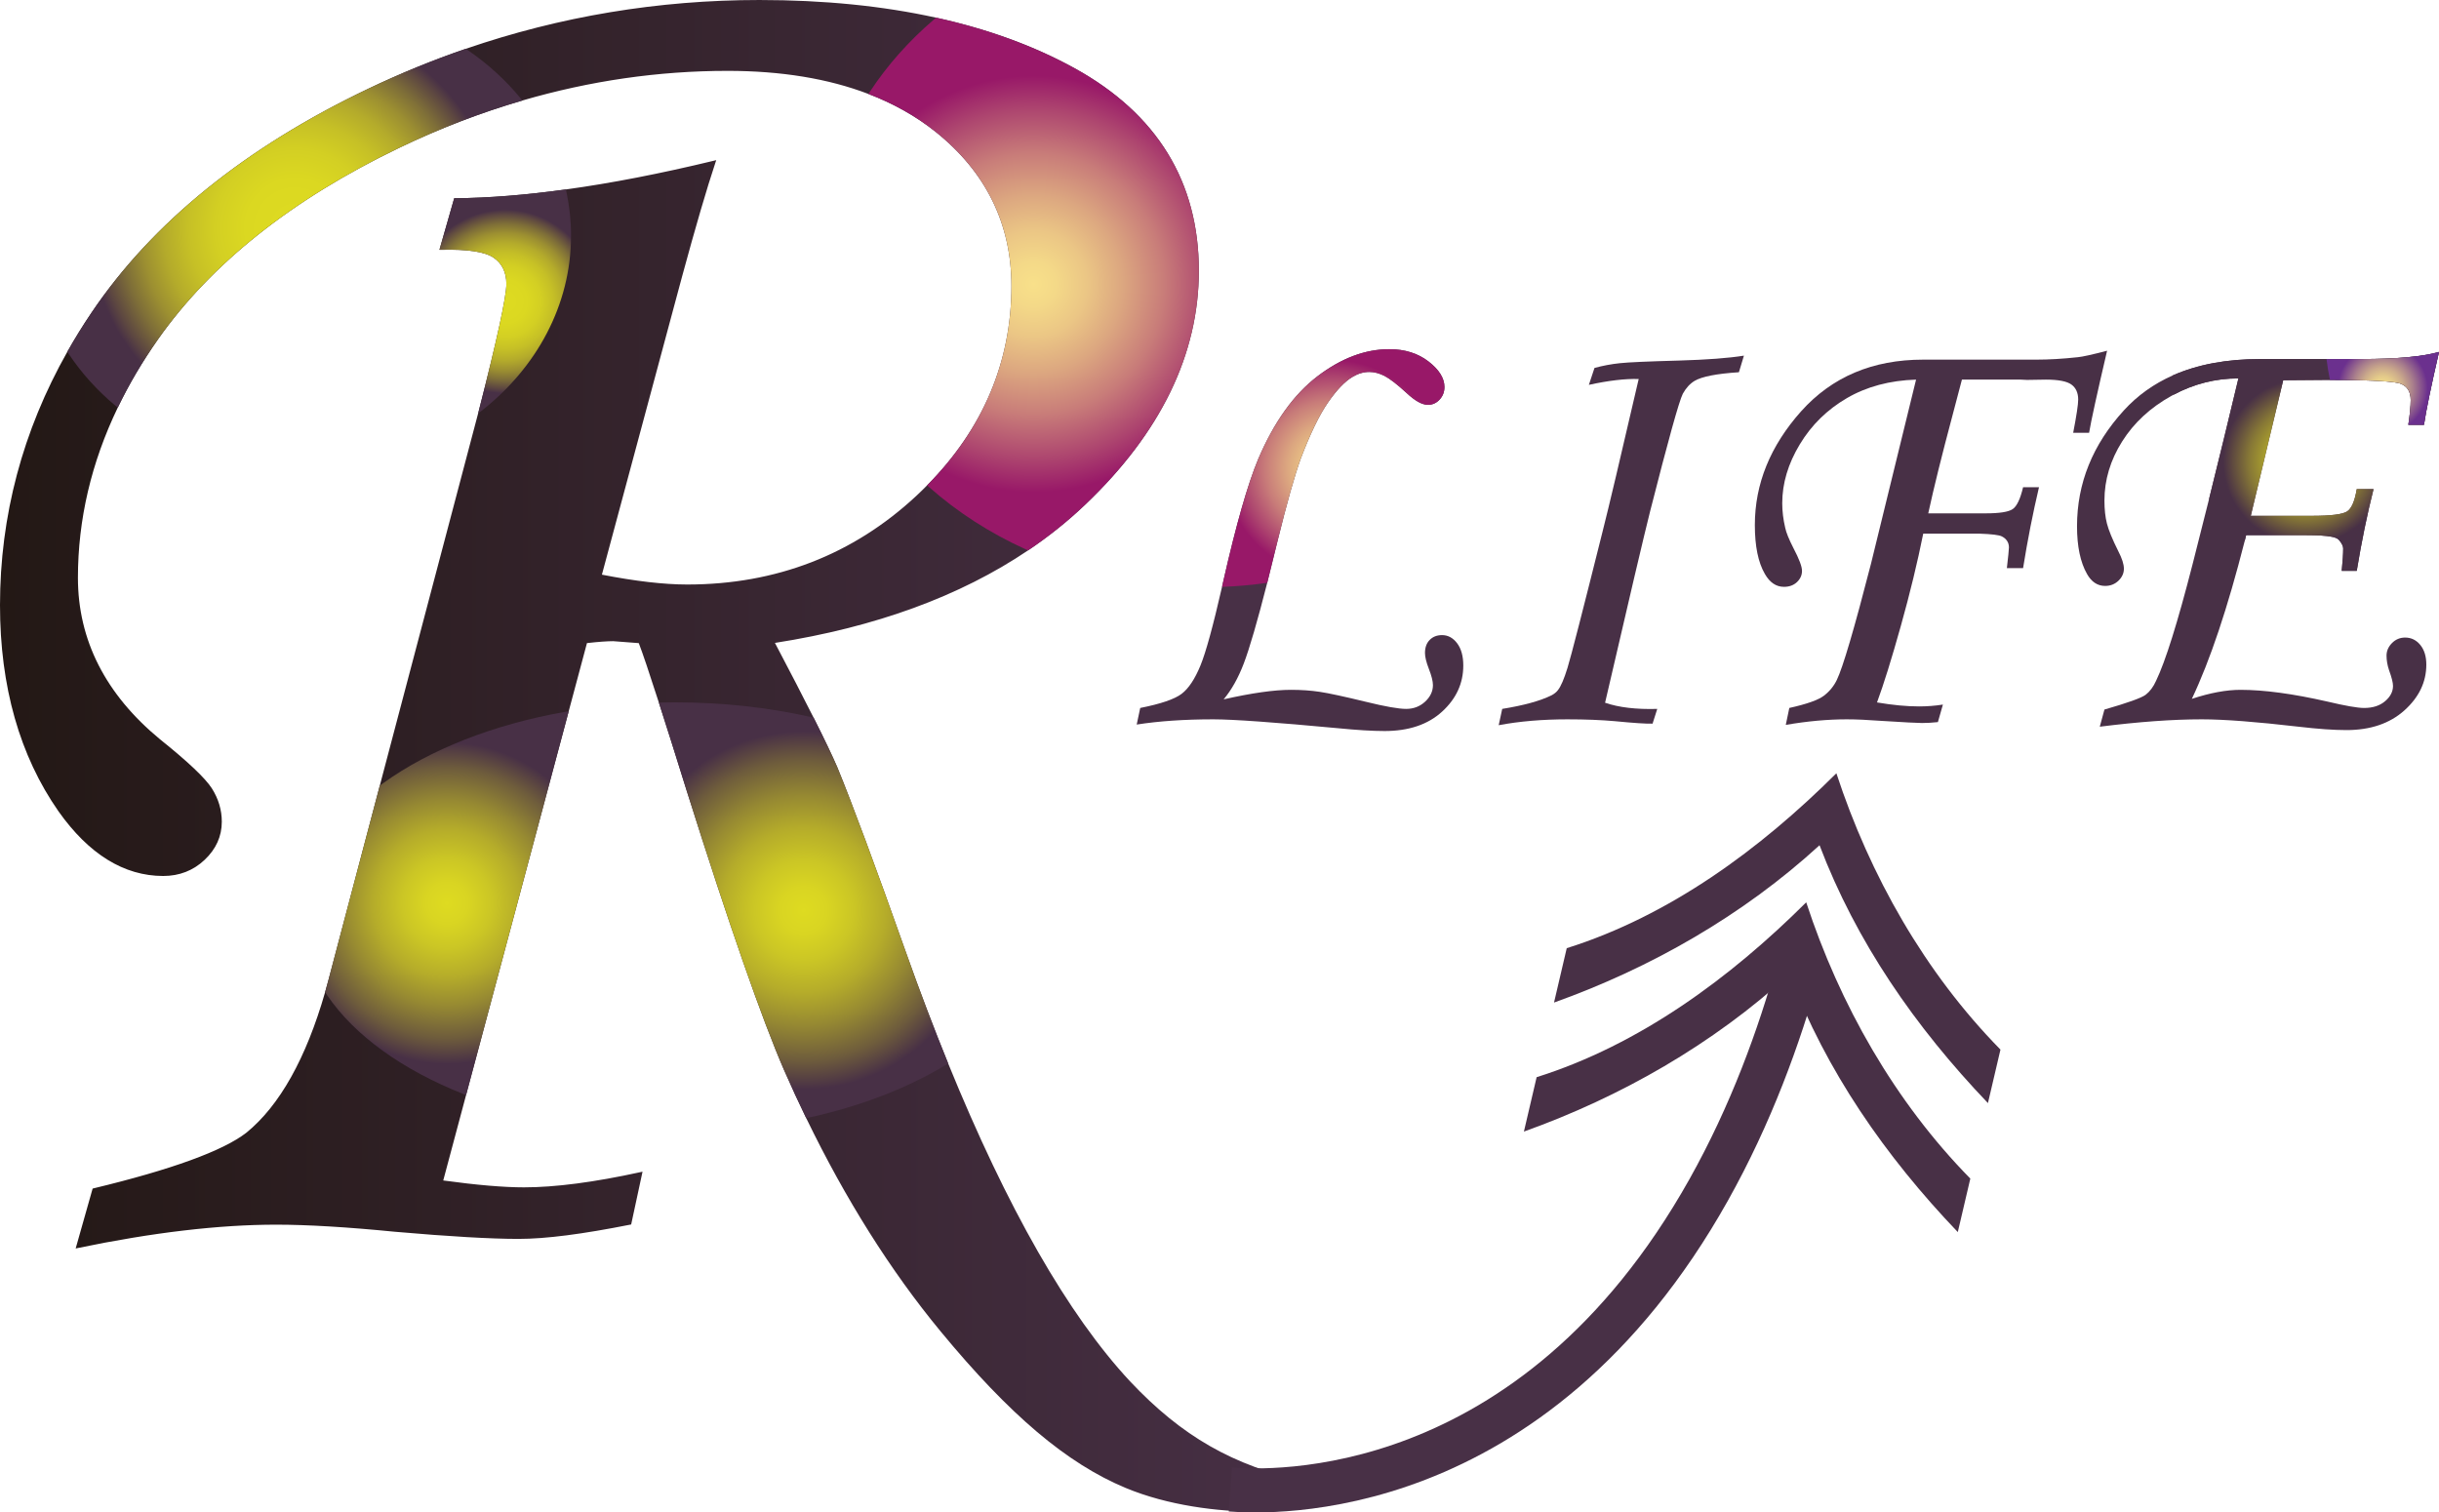
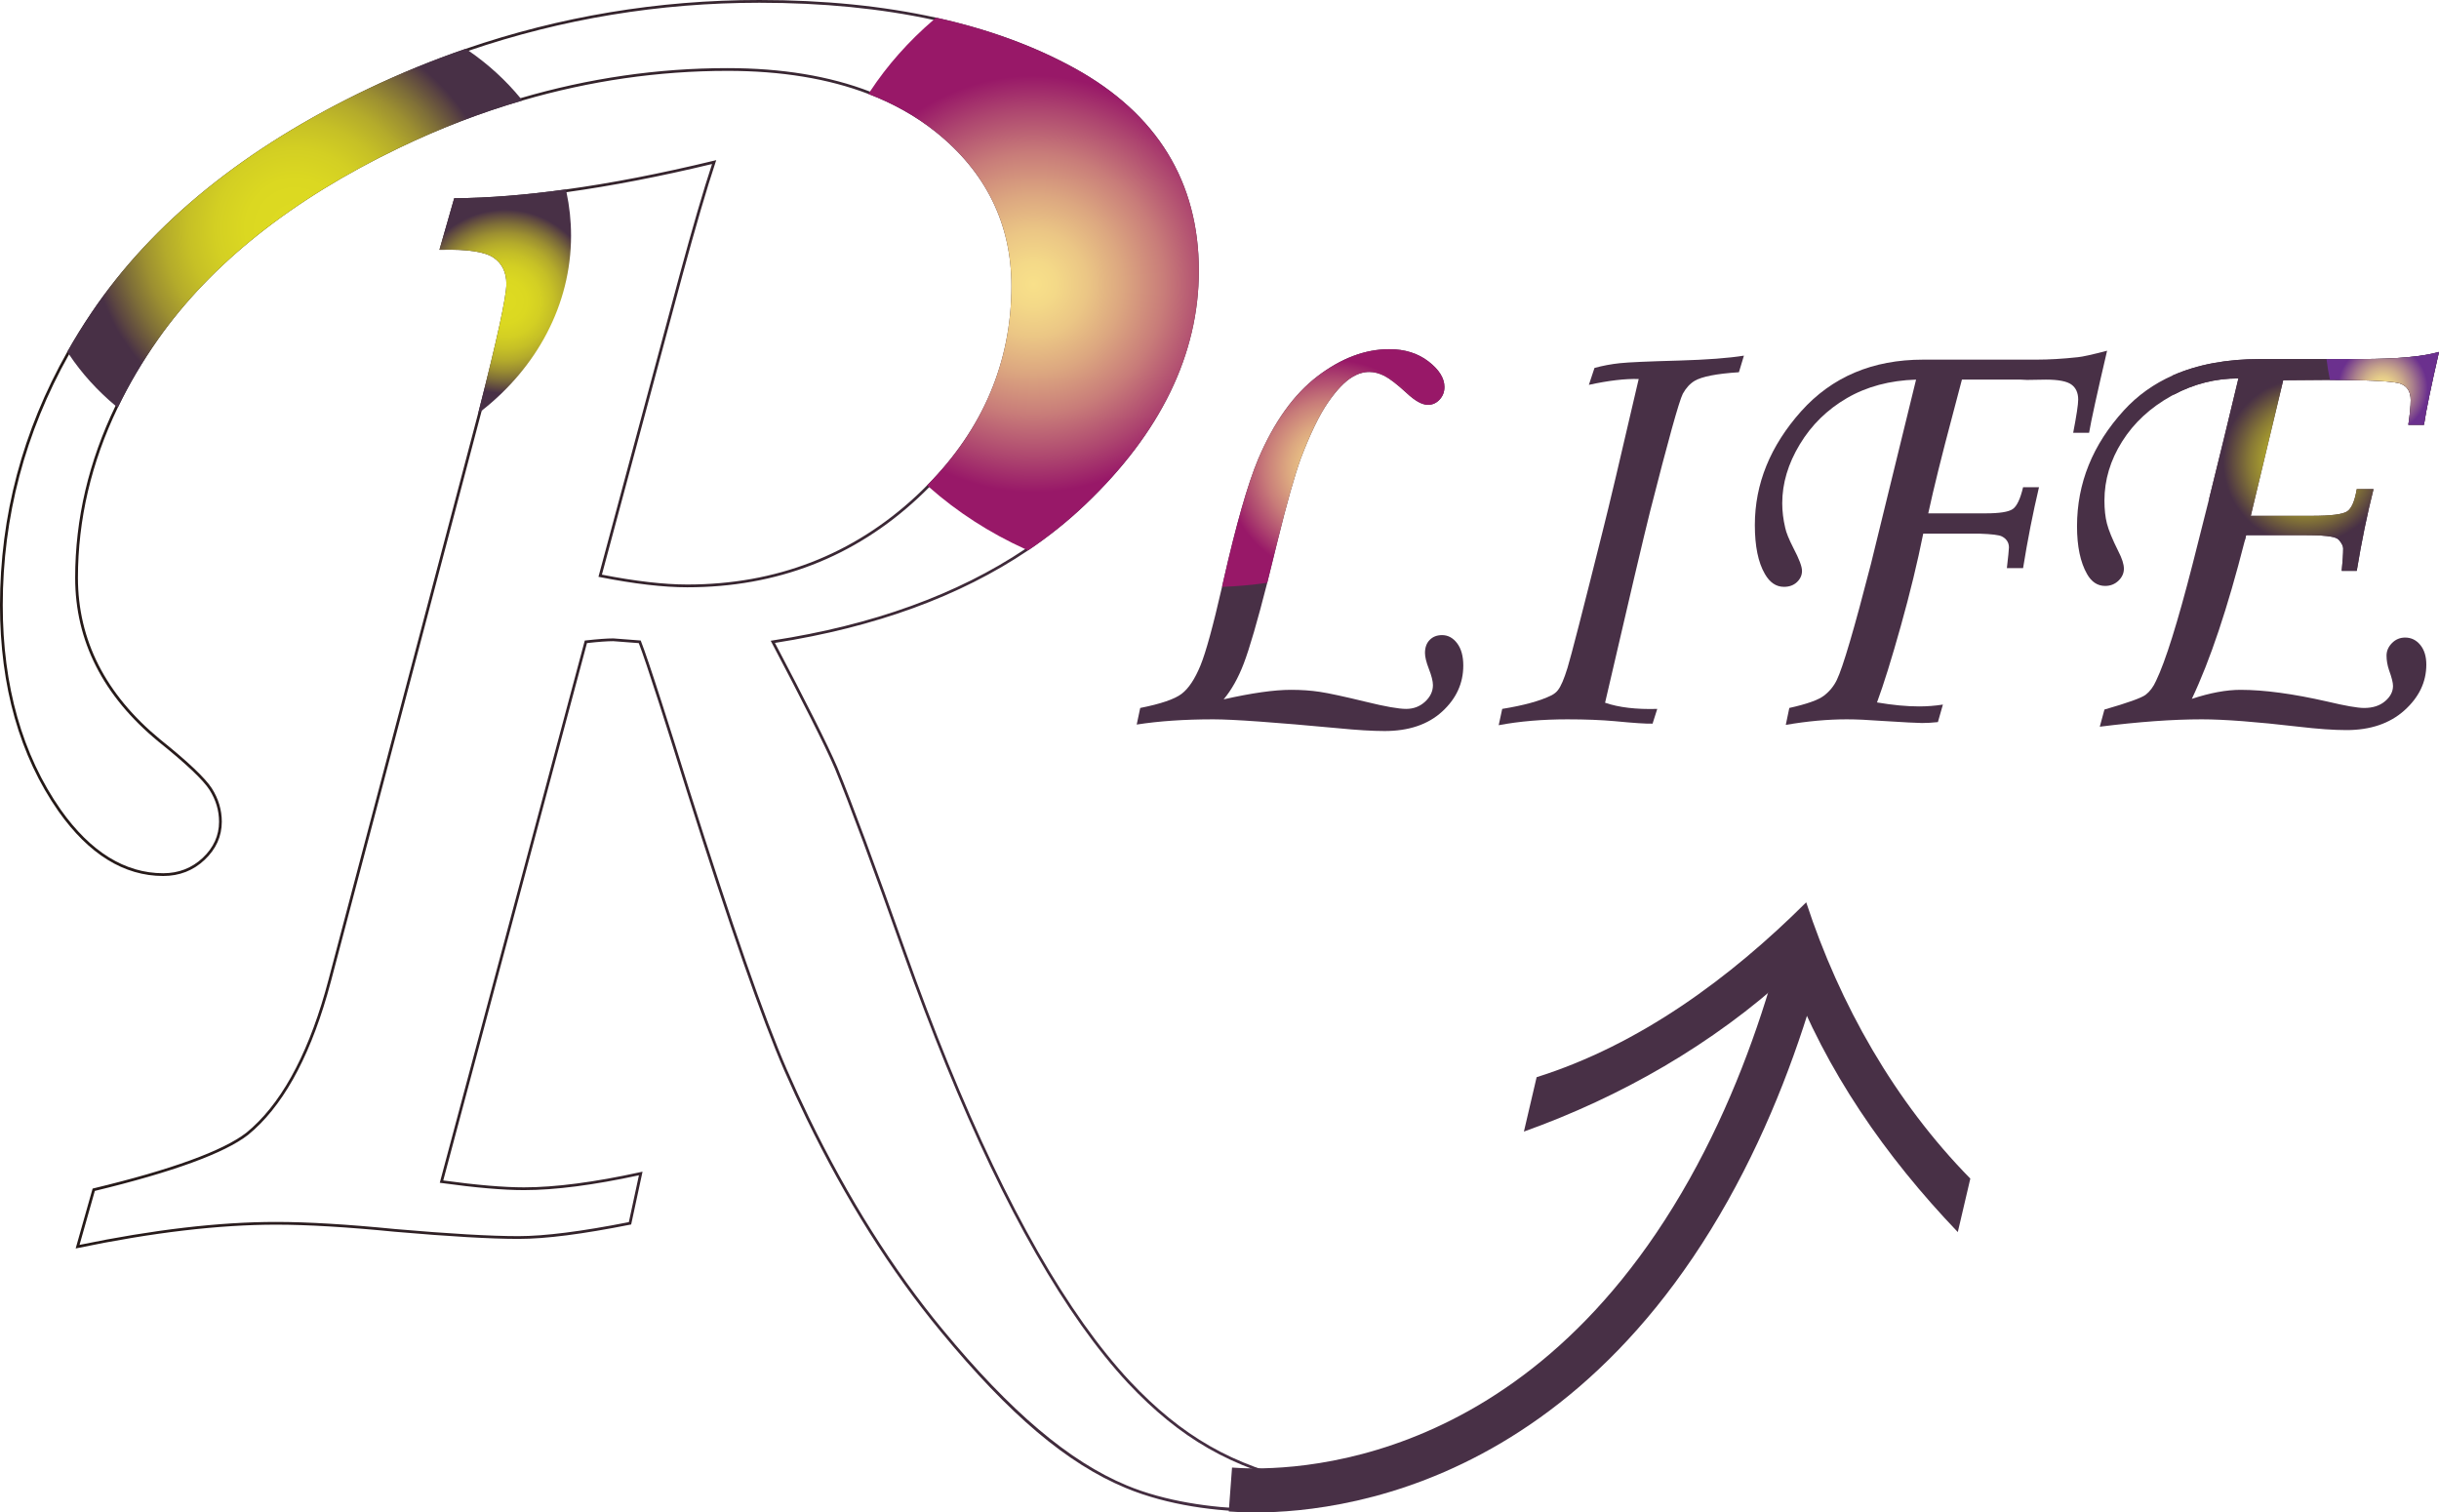
<svg xmlns="http://www.w3.org/2000/svg" xmlns:xlink="http://www.w3.org/1999/xlink" viewBox="0 0 886.08 549.53">
  <defs>
    <style>
      .cls-1 {
        fill: url(#_名称未設定グラデーション_84);
      }

      .cls-1, .cls-2, .cls-3, .cls-4 {
        mix-blend-mode: color-burn;
      }

      .cls-2 {
        fill: url(#_名称未設定グラデーション_83-2);
      }

      .cls-5 {
        fill: url(#_名称未設定グラデーション_107-2);
      }

      .cls-6 {
        isolation: isolate;
      }

      .cls-7 {
        fill: url(#_名称未設定グラデーション_82);
        mix-blend-mode: soft-light;
      }

      .cls-8 {
        fill: url(#_名称未設定グラデーション_122);
      }

      .cls-9 {
        fill: url(#_名称未設定グラデーション_107);
      }

      .cls-10 {
        fill: none;
        stroke: #483046;
        stroke-miterlimit: 10;
        stroke-width: 16px;
      }

      .cls-3 {
        fill: url(#_名称未設定グラデーション_84-2);
      }

      .cls-11 {
        fill: url(#_名称未設定グラデーション_23-2);
      }

      .cls-12 {
        fill: #483046;
      }

      .cls-13 {
        fill: url(#_名称未設定グラデーション_23);
      }

      .cls-4 {
        fill: url(#_名称未設定グラデーション_83);
      }
    </style>
    <linearGradient id="_名称未設定グラデーション_23" data-name="名称未設定グラデーション 23" x1=".5" y1="274.63" x2="483.72" y2="274.63" gradientUnits="userSpaceOnUse">
      <stop offset="0" stop-color="#231815" />
      <stop offset="1" stop-color="#483046" />
    </linearGradient>
    <linearGradient id="_名称未設定グラデーション_23-2" data-name="名称未設定グラデーション 23" x1="0" y1="274.63" x2="484.22" y2="274.63" xlink:href="#_名称未設定グラデーション_23" />
    <radialGradient id="_名称未設定グラデーション_83" data-name="名称未設定グラデーション 83" cx="107.12" cy="82.92" fx="107.12" fy="82.92" r="74.44" gradientUnits="userSpaceOnUse">
      <stop offset="0" stop-color="#dedb21" />
      <stop offset=".24" stop-color="#dbd821" />
      <stop offset=".39" stop-color="#d3cf23" />
      <stop offset=".52" stop-color="#c6c026" />
      <stop offset=".64" stop-color="#b4ab2b" />
      <stop offset=".75" stop-color="#9c8f31" />
      <stop offset=".85" stop-color="#7e6e38" />
      <stop offset=".95" stop-color="#5c4641" />
      <stop offset="1" stop-color="#483046" />
    </radialGradient>
    <radialGradient id="_名称未設定グラデーション_83-2" data-name="名称未設定グラデーション 83" cx="183.56" cy="109.54" fx="183.56" fy="109.54" r="33.38" xlink:href="#_名称未設定グラデーション_83" />
    <radialGradient id="_名称未設定グラデーション_84" data-name="名称未設定グラデーション 84" cx="162.37" cy="328.15" fx="162.37" fy="328.15" r="58.41" gradientUnits="userSpaceOnUse">
      <stop offset="0" stop-color="#dedb21" />
      <stop offset=".13" stop-color="#d9d522" />
      <stop offset=".28" stop-color="#cbc625" />
      <stop offset=".46" stop-color="#b5ac2a" />
      <stop offset=".64" stop-color="#968932" />
      <stop offset=".84" stop-color="#6e5c3c" />
      <stop offset="1" stop-color="#483046" />
    </radialGradient>
    <radialGradient id="_名称未設定グラデーション_84-2" data-name="名称未設定グラデーション 84" cx="291.92" cy="330.74" fx="291.92" fy="330.74" r="65.07" xlink:href="#_名称未設定グラデーション_84" />
    <radialGradient id="_名称未設定グラデーション_82" data-name="名称未設定グラデーション 82" cx="837.73" cy="167.65" fx="837.73" fy="167.65" r="44.27" gradientUnits="userSpaceOnUse">
      <stop offset="0" stop-color="#dedb21" />
      <stop offset=".08" stop-color="#d8d422" />
      <stop offset=".19" stop-color="#c7c126" />
      <stop offset=".32" stop-color="#aca22d" />
      <stop offset=".47" stop-color="#867736" />
      <stop offset=".63" stop-color="#564042" />
      <stop offset=".68" stop-color="#483046" />
    </radialGradient>
    <radialGradient id="_名称未設定グラデーション_122" data-name="名称未設定グラデーション 122" cx="865.65" cy="141.12" fx="865.65" fy="141.12" r="17.21" gradientUnits="userSpaceOnUse">
      <stop offset="0" stop-color="#f8e38a" />
      <stop offset=".11" stop-color="#f2dc8a" />
      <stop offset=".26" stop-color="#e3c98a" />
      <stop offset=".44" stop-color="#cbaa8b" />
      <stop offset=".64" stop-color="#a97f8c" />
      <stop offset=".86" stop-color="#7e488d" />
      <stop offset=".95" stop-color="#6b308e" />
    </radialGradient>
    <radialGradient id="_名称未設定グラデーション_107" data-name="名称未設定グラデーション 107" cx="375.52" cy="103.2" fx="375.52" fy="103.2" r="80.53" gradientUnits="userSpaceOnUse">
      <stop offset="0" stop-color="#f8e08a" />
      <stop offset=".1" stop-color="#f4d988" />
      <stop offset=".24" stop-color="#ebc685" />
      <stop offset=".4" stop-color="#dca780" />
      <stop offset=".59" stop-color="#c87c79" />
      <stop offset=".79" stop-color="#ad456f" />
      <stop offset=".94" stop-color="#981868" />
    </radialGradient>
    <radialGradient id="_名称未設定グラデーション_107-2" data-name="名称未設定グラデーション 107" cx="484.36" cy="170.06" fx="484.36" fy="170.06" r="41.82" xlink:href="#_名称未設定グラデーション_107" />
  </defs>
  <g class="cls-6">
    <g id="_レイヤー_1" data-name="レイヤー 1">
      <g>
-         <path class="cls-13" d="M478.16,539.87h-.02c-1.16-.36-2.48-.71-4.04-1.06-23.64-5.26-43.15-14.52-63.95-36.6-22.63-24.33-44.67-62.83-66.12-115.54-5.15-12.66-10.27-26.15-15.36-40.45-11.16-31.52-19.48-53.92-24.93-67.22-1.76-4.12-4.69-10.25-8.8-18.4-3.74-7.44-8.47-16.58-14.18-27.4,36.8-5.66,67.54-16.8,92.23-33.45,7.55-5.07,14.53-10.67,20.95-16.78,27.4-26.1,41.1-54.3,41.1-84.59,0-32.25-14.96-56.63-44.86-73.13-14.84-8.18-31.68-14.33-50.54-18.46-19.17-4.19-40.42-6.29-63.75-6.29-36.71,0-72.1,5.85-106.18,17.56-12.04,4.12-23.9,8.99-35.61,14.58-44.86,21.42-78.34,48.51-100.44,81.26-3.2,4.74-6.17,9.54-8.9,14.39C8.58,156.94,.5,187.47,.5,219.9c0,29.55,7.05,54.42,21.17,74.61,10.97,15.51,23.51,23.27,37.63,23.27,5.75,0,10.65-1.9,14.7-5.72,4.05-3.82,6.08-8.31,6.08-13.49,0-4.18-1.17-8.12-3.51-11.82-2.34-3.69-8.59-9.6-18.73-17.72-20.02-16.5-30.03-36.2-30.03-59.1,0-21.37,4.85-42.09,14.55-62.17,4.04-8.39,8.93-16.66,14.67-24.82,19.48-27.7,48.7-50.9,87.66-69.62,14.78-7.1,29.69-12.85,44.73-17.25,24.61-7.21,49.57-10.82,74.89-10.82,19.7,0,36.86,2.81,51.48,8.43,9.08,3.49,17.18,8.07,24.3,13.73,18.57,14.78,27.86,33.61,27.86,56.51,0,27.8-10.26,52.05-30.75,72.76-1.29,1.31-2.63,2.6-4,3.88-23.16,21.55-51.01,32.32-83.53,32.32-8.6,0-19.14-1.23-31.62-3.69l29.29-108.94c4.95-18.21,8.98-32,12.11-41.36-19.38,4.69-37.3,8.18-53.76,10.45-14.57,2.01-28.01,3.07-40.3,3.19l-5.07,17.73c9.61-.25,16.04,.73,19.29,2.95,3.24,2.22,4.87,5.54,4.87,9.97,0,4.68-3.38,20.2-10.13,46.54h0s-35.73,135.25-35.73,135.25l-18.81,71.22c-.44,1.65-.88,3.27-1.34,4.86h0c-6.93,24.02-16.49,40.99-28.68,50.92-8.57,6.64-27.16,13.42-55.74,20.31l-5.85,20.69c27.27-5.67,51.3-8.5,72.09-8.5,11.43,0,25.85,.86,43.25,2.58,19.74,1.72,34.68,2.59,44.82,2.59,9.6,0,23.12-1.72,40.52-5.17l3.9-18.1c-16.87,3.69-31.01,5.54-42.42,5.54-7.52,0-17.51-.86-29.96-2.58l8.46-31.62,37.22-139.22,6.76-25.29c4.35-.49,7.67-.74,9.98-.74l9.6,.74c1.34,3.39,3.82,10.74,7.47,22.06,2.7,8.42,6.05,19.04,10.04,31.86,15.58,49.25,27.39,83.11,35.43,101.58,2.61,5.96,5.29,11.78,8.05,17.47,14.26,29.46,30.49,55.2,48.68,77.24,21.71,26.29,43.36,46.89,67.07,56.76,36.77,15.31,92.39,6.88,69-.3Z" />
        <path class="cls-11" d="M340.4,47.02c-7.1-5.65-15.23-10.23-24.35-13.74-14.72-5.67-32.03-8.53-51.74-8.53-25.3,0-50.46,3.66-75.22,10.92,.11,.13,.22,.27,.33,.4,24.61-7.21,49.57-10.82,74.89-10.82,19.7,0,36.86,2.81,51.48,8.43,9.08,3.49,17.18,8.07,24.3,13.73,18.57,14.78,27.86,33.61,27.86,56.51,0,27.8-10.26,52.05-30.75,72.76-1.29,1.31-2.63,2.6-4,3.88-23.16,21.55-51.01,32.32-83.53,32.32-8.6,0-19.14-1.23-31.62-3.69l29.29-108.94c4.95-18.21,8.98-32,12.11-41.36-19.38,4.69-37.3,8.18-53.76,10.45,.04,.16,.08,.32,.11,.48,16.26-2.26,33.93-5.67,52.89-10.23-3.08,9.31-7.06,22.94-11.84,40.53l-29.29,108.94-.14,.52,.53,.1c12.45,2.46,23.12,3.7,31.72,3.7,32.51,0,60.73-10.92,83.87-32.45,1.38-1.29,2.73-2.59,4.03-3.91,20.49-20.75,30.88-45.32,30.88-73.1,0-22.95-9.44-42.09-28.05-56.9Zm-107.52,186l-.11-.3-9.95-.76c-2.3,0-5.68,.25-10.04,.74l-.33,.04-6.91,25.85c.18-.04,.36-.07,.54-.1l6.76-25.29c4.35-.49,7.67-.74,9.98-.74l9.6,.74c1.34,3.39,3.82,10.74,7.47,22.06,.17-.01,.34-.02,.51-.01-3.67-11.41-6.19-18.85-7.52-22.23Zm251.29,309.98c-.3-1.19-1.91-2.29-4.88-3.3,0,0-.01,.01-.02,0-1.39-.47-3.07-.93-5.06-1.37-26.37-5.87-44.83-16.43-63.69-36.46-22.49-24.16-44.64-62.91-66.05-115.47-5.15-12.65-10.27-26.11-15.33-40.35-11.09-31.31-19.48-53.94-24.94-67.25-1.73-4.03-4.61-10.07-8.63-18.06-3.72-7.4-8.41-16.47-14.04-27.15,36.49-5.7,67.3-16.97,91.96-33.61,7.5-5.04,14.44-10.6,20.79-16.65,27.38-26.08,41.26-54.66,41.26-84.95,0-32.3-15.18-57.05-45.12-73.57-14.71-8.11-31.53-14.25-50.33-18.39-19.34-4.27-40.79-6.42-64.2-6.42-36.69,0-72.43,5.95-106.67,17.73-11.97,4.1-23.75,8.93-35.33,14.46-44.74,21.36-78.6,48.75-100.65,81.43-3.15,4.67-6.08,9.4-8.78,14.2C8.22,156.55,0,187.46,0,219.9c0,29.53,7.16,54.72,21.26,74.9,11.02,15.58,23.82,23.48,38.04,23.48,5.86,0,10.92-1.97,15.04-5.86,4.14-3.9,6.24-8.56,6.24-13.85,0-4.26-1.21-8.33-3.59-12.08-2.36-3.73-8.7-9.73-18.83-17.85-19.81-16.32-29.85-36.07-29.85-58.71,0-21.14,4.85-41.84,14.47-61.83,4.04-8.42,8.93-16.72,14.66-24.87,19.33-27.49,48.76-50.86,87.47-69.46,14.77-7.09,29.74-12.85,44.87-17.25,24.54-7.16,49.47-10.77,74.53-10.77,19.5,0,36.61,2.81,51.18,8.39,9.1,3.47,17.21,8.03,24.29,13.66,18.36,14.61,27.67,33.49,27.67,56.12,0,27.53-10.3,51.87-30.63,72.42-1.28,1.31-2.6,2.59-3.96,3.86-22.95,21.35-50.94,32.18-83.19,32.18-8.41,0-18.84-1.2-31-3.58l29.15-108.42c4.92-18.12,9-32.03,12.1-41.33l.29-.86-.88,.21c-19.29,4.67-37.25,8.16-53.75,10.43-14.58,2.02-28,3.09-40.2,3.2h-.37l-5.36,18.74h.68c9.46-.26,15.85,.71,18.99,2.85,3.09,2.11,4.65,5.33,4.65,9.56,0,4.62-3.4,20.24-10.11,46.42l-.17,.64-35.71,135.2-18.65,70.62c-.4,1.51-.81,2.99-1.22,4.44-6.9,24.04-16.52,41.22-28.62,51.07-8.49,6.58-27.18,13.39-55.56,20.22l-.28,.07-6.16,21.76,.81-.17c27.09-5.63,51.31-8.48,71.99-8.48,11.36,0,25.9,.87,43.21,2.58,19.71,1.72,34.81,2.59,44.86,2.59s23.26-1.74,40.62-5.18l.32-.06,4.13-19.18-.76,.16c-16.75,3.67-30.99,5.53-42.31,5.53-7.36,0-17.22-.84-29.33-2.5l8.29-31.02,37.3-139.49,6.62-24.74c4.15-.47,7.37-.7,9.54-.7l9.29,.71c1.34,3.46,3.78,10.69,7.29,21.6,2.73,8.46,6.1,19.14,10.1,32,15.49,49.02,27.42,83.21,35.44,101.63,2.59,5.92,5.26,11.71,8.01,17.38,14.28,29.47,30.65,55.47,48.8,77.45,25.14,30.46,45.89,48,67.26,56.9,15.3,6.37,33.39,8.63,47.97,8.63,13.29,0,23.68-1.88,26.39-4.21,.92-.8,.97-1.55,.84-2.05Zm-1.49,1.29c-5.69,4.9-45.51,7-73.33-4.58-20.92-8.71-42.17-26.7-66.87-56.62-18.05-21.87-34.34-47.72-48.56-77.03-2.78-5.72-5.48-11.58-8.1-17.56-8.01-18.39-19.92-52.55-35.41-101.53-3.95-12.71-7.29-23.3-10.01-31.72-3.67-11.41-6.19-18.85-7.52-22.23l-.11-.3-9.95-.76c-2.3,0-5.68,.25-10.04,.74l-.33,.04-6.91,25.85-37.15,138.93-8.47,31.68-.15,.54,.56,.08c12.41,1.72,22.51,2.59,30.03,2.59,11.22,0,25.27-1.81,41.76-5.39l-3.66,17.02c-17.14,3.39-30.64,5.1-40.1,5.1-10.02,0-25.09-.87-44.77-2.58-17.33-1.72-31.9-2.59-43.3-2.59-20.54,0-44.55,2.8-71.39,8.34l5.55-19.61c28.35-6.85,47.08-13.69,55.66-20.34,12.13-9.89,21.78-26.95,28.72-50.77,.5-1.72,.99-3.48,1.46-5.27l18.97-71.81,35.57-134.66c.05-.21,.11-.41,.16-.62,6.62-25.89,9.98-41.38,9.98-46.05s-1.71-8.07-5.08-10.38c-3.29-2.24-9.47-3.24-18.9-3.06l4.77-16.72c12.16-.13,25.54-1.21,40.04-3.2,16.26-2.26,33.93-5.67,52.89-10.23-3.08,9.31-7.06,22.94-11.84,40.53l-29.29,108.94-.14,.52,.53,.1c12.45,2.46,23.12,3.7,31.72,3.7,32.51,0,60.73-10.92,83.87-32.45,1.38-1.29,2.73-2.59,4.03-3.91,20.49-20.75,30.88-45.32,30.88-73.1,0-22.95-9.44-42.09-28.05-56.9-7.1-5.65-15.23-10.23-24.35-13.74-14.72-5.67-32.03-8.53-51.74-8.53-25.3,0-50.46,3.66-75.22,10.92-15.04,4.41-29.93,10.15-44.61,17.2-38.87,18.67-68.43,42.15-87.86,69.79-5.71,8.12-10.6,16.39-14.64,24.79-9.75,20.19-14.67,41.12-14.67,62.48,0,22.95,10.16,42.97,30.22,59.49,10.05,8.05,16.31,13.97,18.61,17.6,2.28,3.6,3.44,7.48,3.44,11.55,0,5.01-1.99,9.42-5.92,13.12-3.94,3.71-8.77,5.59-14.36,5.59-13.88,0-26.4-7.76-37.22-23.06C8.09,274.22,1,249.22,1,219.9c0-32.09,8.09-62.68,24.08-91.14,2.75-4.93,5.75-9.79,8.99-14.58,21.95-32.53,55.68-59.81,100.25-81.09,11.77-5.62,23.76-10.52,35.93-14.66C204.18,6.85,239.56,1,275.89,1c23.03,0,44.16,2.09,63.24,6.23,19.01,4.12,35.99,10.29,50.81,18.46,29.59,16.33,44.6,40.79,44.6,72.69,0,30.01-13.78,58.35-40.95,84.22-6.45,6.15-13.51,11.79-21.16,16.9-24.61,16.47-55.34,27.61-91.75,33.2l-.69,.11,.33,.62c5.59,10.6,10.27,19.63,13.99,27.03,4.2,8.33,7.2,14.59,8.97,18.73,5.45,13.29,13.83,35.9,24.92,67.2,5.09,14.31,10.23,27.82,15.41,40.53,21.44,52.61,43.64,91.4,66.18,115.64,19.02,20.18,37.62,30.83,64.2,36.74,1.12,.25,2.1,.5,2.96,.74,5.22,1.44,6.12,2.69,6.25,3.2,.03,.12,.12,.49-.52,1.05ZM232.88,233.02l-.11-.3-9.95-.76c-2.3,0-5.68,.25-10.04,.74l-.33,.04-6.91,25.85c.18-.04,.36-.07,.54-.1l6.76-25.29c4.35-.49,7.67-.74,9.98-.74l9.6,.74c1.34,3.39,3.82,10.74,7.47,22.06,.17-.01,.34-.02,.51-.01-3.67-11.41-6.19-18.85-7.52-22.23Zm0,0l-.11-.3-9.95-.76c-2.3,0-5.68,.25-10.04,.74l-.33,.04-6.91,25.85c.18-.04,.36-.07,.54-.1l6.76-25.29c4.35-.49,7.67-.74,9.98-.74l9.6,.74c1.34,3.39,3.82,10.74,7.47,22.06,.17-.01,.34-.02,.51-.01-3.67-11.41-6.19-18.85-7.52-22.23ZM340.4,47.02c-7.1-5.65-15.23-10.23-24.35-13.74-14.72-5.67-32.03-8.53-51.74-8.53-25.3,0-50.46,3.66-75.22,10.92,.11,.13,.22,.27,.33,.4,24.61-7.21,49.57-10.82,74.89-10.82,19.7,0,36.86,2.81,51.48,8.43,9.08,3.49,17.18,8.07,24.3,13.73,18.57,14.78,27.86,33.61,27.86,56.51,0,27.8-10.26,52.05-30.75,72.76-1.29,1.31-2.63,2.6-4,3.88-23.16,21.55-51.01,32.32-83.53,32.32-8.6,0-19.14-1.23-31.62-3.69l29.29-108.94c4.95-18.21,8.98-32,12.11-41.36-19.38,4.69-37.3,8.18-53.76,10.45,.04,.16,.08,.32,.11,.48,16.26-2.26,33.93-5.67,52.89-10.23-3.08,9.31-7.06,22.94-11.84,40.53l-29.29,108.94-.14,.52,.53,.1c12.45,2.46,23.12,3.7,31.72,3.7,32.51,0,60.73-10.92,83.87-32.45,1.38-1.29,2.73-2.59,4.03-3.91,20.49-20.75,30.88-45.32,30.88-73.1,0-22.95-9.44-42.09-28.05-56.9Z" />
      </g>
      <g>
        <path class="cls-10" d="M447,541.2c14.08,1.05,109.55,5.74,173.8-108.94,15.21-27.15,25.59-55.48,32.7-81.3" />
        <g>
-           <path class="cls-12" d="M569.2,344.51c37.41-11.77,70.33-36.02,97.95-63.55,12.17,37.15,32.16,72.45,59.61,100.4l-4.55,19.44c-26.46-27.71-47.85-58.6-61.18-93.69-27.81,25.47-61.22,44.56-96.46,57.16l4.62-19.76Z" />
          <path class="cls-12" d="M558.24,391.39c37.41-11.77,70.33-36.03,97.95-63.54,12.17,37.15,32.17,72.43,59.62,100.38l-4.55,19.44c-26.47-27.7-47.85-58.61-61.18-93.67-27.81,25.45-61.22,44.54-96.45,57.15l4.62-19.76Z" />
        </g>
      </g>
      <g>
        <path class="cls-12" d="M529.37,233.72c-1.5-1.97-3.32-2.96-5.47-2.96-1.85,0-3.35,.58-4.49,1.74-1.15,1.16-1.72,2.75-1.72,4.76,0,1.43,.47,3.33,1.39,5.72,1,2.55,1.5,4.53,1.5,5.95,0,2.24-.94,4.24-2.83,6-1.9,1.76-4.2,2.64-6.91,2.64s-7.64-.86-14.57-2.57c-7.99-1.94-13.6-3.15-16.81-3.63-3.21-.49-6.71-.73-10.49-.73-6.07,0-14.21,1.16-24.42,3.46,2.86-3.42,5.28-7.74,7.28-12.95,2.11-5.52,4.96-15.31,8.55-29.39,1.15-4.54,2.38-9.52,3.69-14.96,3.44-14,6.27-24.05,8.49-30.16,3.42-9.01,6.72-15.81,9.89-20.39,3.17-4.58,6.15-7.68,8.94-9.32,1.99-1.19,4.02-1.79,6.09-1.79,1.78,0,3.62,.49,5.51,1.45,1.89,.97,4.55,3.02,7.97,6.15,3.07,2.9,5.67,4.35,7.81,4.35,1.64,0,3.05-.63,4.23-1.9,1.17-1.26,1.76-2.79,1.76-4.58,0-3.2-1.93-6.29-5.78-9.27-3.86-2.98-8.61-4.47-14.24-4.47-8.79,0-17.48,3.28-26.08,9.83-8.61,6.56-15.8,16.61-21.58,30.16-3.78,9.02-8,23.76-12.64,44.24-.16,.73-.32,1.44-.48,2.14-3.27,14.3-5.88,23.8-7.82,28.52-2.03,4.95-4.32,8.4-6.85,10.33-2.53,1.94-7.55,3.65-15.05,5.14l-1.28,6.03c8.07-1.26,17.35-1.9,27.84-1.9,7.14,0,22.28,1.08,45.41,3.24,6.85,.67,12.46,1.01,16.81,1.01,8.78,0,15.74-2.35,20.88-7.04s7.71-10.28,7.71-16.75c0-3.43-.75-6.13-2.24-8.1Z" />
        <path class="cls-12" d="M609.79,131.01c-11.07,.3-18.17,.61-21.31,.95-3.14,.33-6.21,.91-9.21,1.73l-2.04,6.14c7.14-1.56,13.18-2.27,18.1-2.12-6.57,28.37-10.92,46.77-13.06,55.18-7.28,29.12-11.55,45.71-12.8,49.76-1.25,4.06-2.41,6.76-3.48,8.1-.57,.75-1.36,1.38-2.36,1.9-4.07,2.01-10.03,3.65-17.88,4.92l-1.28,5.92c7.56-1.42,15.88-2.13,24.95-2.13,6.56,0,12.31,.23,17.24,.67,6.85,.67,11.42,.97,13.71,.9l1.71-5.36c-7.64,.22-13.96-.52-18.96-2.24,8.77-37.9,14.23-61.1,16.37-69.59,6.56-25.76,10.51-39.99,11.87-42.67,1.14-2.08,2.57-3.65,4.29-4.69,2.65-1.56,8.01-2.61,16.09-3.13l1.82-6.03c-5.5,.89-13.42,1.49-23.77,1.79Z" />
        <path class="cls-12" d="M754.89,129.78c-5.49,.6-10.53,.89-15.1,.89h-41.12c-18.35,0-33.12,6.26-44.33,18.77-11.21,12.58-16.81,26.36-16.81,41.33,0,7.67,1.21,13.59,3.64,17.76,1.78,3.13,4.1,4.69,6.96,4.69,1.92,0,3.49-.58,4.71-1.73,1.21-1.15,1.82-2.51,1.82-4.08s-1.04-4.32-3.11-8.26c-1.64-3.21-2.64-5.66-2.99-7.38-.72-3.05-1.08-6.03-1.08-8.93,0-7.22,2.13-14.36,6.38-21.39,4.24-7.04,9.96-12.64,17.13-16.81,7.17-4.17,15.54-6.41,25.11-6.71l-16.38,66.91c-6.07,23.61-10.21,37.68-12.42,42.23-1.08,2.23-2.63,4.13-4.66,5.69-2.04,1.57-6.23,3.06-12.59,4.47l-1.28,6.15c7.85-1.35,15.24-2.02,22.17-2.02,3.42,0,7.6,.19,12.53,.56,8.28,.52,13.2,.78,14.77,.78,1.79,0,3.72-.11,5.79-.33l1.82-6.37c-2.85,.45-5.74,.67-8.66,.67-4.49,0-9.58-.48-15.28-1.45,2.42-6.55,5.31-15.82,8.66-27.81s6.06-23.16,8.13-33.51h20.44c4.42,.15,7.13,.48,8.13,1,1.71,.89,2.57,2.24,2.57,4.02,0,.75-.26,3.24-.75,7.49h5.89c1.64-10.2,3.56-20,5.78-29.38h-5.78c-1,4.24-2.25,6.89-3.75,7.93s-4.78,1.56-9.84,1.56h-20.86c2-9.23,4.93-21.07,8.79-35.52,1.86-7,3.01-11.35,3.44-13.07h21.39l2.24,.11,6.85-.11c4.56,0,7.66,.6,9.3,1.79,1.64,1.19,2.46,3.02,2.46,5.47,0,1.79-.61,5.81-1.82,12.07h5.78c.72-4.32,2.9-14.26,6.54-29.83-5.43,1.42-8.96,2.2-10.61,2.35Z" />
        <path class="cls-12" d="M873.76,231.65c-1.85,0-3.44,.67-4.76,2-1.32,1.34-1.98,2.86-1.98,4.56s.29,3.38,.89,5.23c.98,2.67,1.46,4.6,1.46,5.78,0,2.08-.96,3.93-2.89,5.56-1.93,1.64-4.47,2.45-7.61,2.45-2.36,0-6.82-.78-13.4-2.34-12.43-2.83-22.93-4.25-31.5-4.25-5.15,0-11.04,1.09-17.68,3.28,6.62-13.95,13.02-33.05,19.19-57.31,.18-.72,.36-1.44,.54-2.16h21.97c4.07,0,7.07,.19,9,.56,1.35,.23,2.28,.64,2.79,1.23,.99,1.19,1.49,2.2,1.49,3.02,0,1.93-.17,4.65-.53,8.15h5.46c1.78-10.79,3.82-20.7,6.1-29.71h-6.1c-.71,4.32-1.87,7.02-3.47,8.1-1.61,1.08-5.91,1.62-12.89,1.62h-22.14l11.78-49.26,15.65-.12h1.34c1.72,0,3.36,.01,4.91,.03,.38,0,.76,.01,1.14,.01,1.92,.02,3.7,.06,5.35,.1,.36,0,.72,.02,1.06,.03,.42,.01,.83,.02,1.23,.04,.57,.01,1.11,.03,1.64,.06,1.26,.05,2.41,.11,3.45,.17,.13,.01,.26,.02,.39,.03,.18,.01,.37,.03,.55,.04,.18,0,.35,.02,.52,.04,.29,.02,.57,.05,.84,.07,1.36,.12,2.45,.26,3.28,.42,.16,.03,.31,.06,.45,.1,.14,.03,.27,.06,.39,.09,.01,0,.02,.01,.02,.01,.1,.02,.19,.05,.28,.08,.08,.03,.16,.05,.23,.08,2.4,.93,3.6,2.89,3.6,5.87,0,2.23-.29,5.25-.86,9.04h5.68c.78-5.23,2.6-14.06,5.46-26.47-6.07,1.71-15.46,2.57-28.17,2.57h-36.73c-12.25,0-22.85,1.98-31.8,5.94-6.91,3.06-12.83,7.29-17.78,12.71-11.35,12.44-17.03,26.48-17.03,42.11,0,7.3,1.21,13.07,3.62,17.32,1.63,2.9,3.83,4.36,6.6,4.36,1.91,0,3.53-.64,4.84-1.9,1.31-1.26,1.97-2.71,1.97-4.35s-.68-3.76-2.03-6.36c-2.15-4.31-3.52-7.66-4.13-10.04s-.91-5.17-.91-8.36c0-7.51,2.15-14.67,6.43-21.47,4.29-6.81,10.26-12.33,17.91-16.57,.25-.14,.5-.27,.75-.4,7.43-3.97,15.29-5.95,23.59-5.95-3.59,15.06-7.14,29.64-10.65,43.74h0c-2.01,8.05-4,15.93-5.98,23.66-5.45,21.27-9.89,35.44-13.31,42.51-1,2.21-2.26,3.89-3.77,5.04-1.51,1.14-6.5,2.93-14.97,5.37l-1.69,6.23c14.14-1.78,26.5-2.68,37.08-2.68,8.07,0,19.79,.9,35.15,2.68,7,.82,12.79,1.23,17.36,1.23,8.72,0,15.74-2.38,21.06-7.14,5.32-4.77,7.98-10.32,7.98-16.65,0-2.98-.73-5.36-2.19-7.15-1.47-1.79-3.3-2.68-5.52-2.68Z" />
      </g>
      <path class="cls-4" d="M189.78,36.52c-15.13,4.4-30.1,10.16-44.87,17.25-38.71,18.6-68.14,41.97-87.47,69.46-5.73,8.15-10.62,16.45-14.66,24.87-.14-.1-.28-.21-.42-.34-.13-.09-.26-.2-.38-.31-6.58-5.49-12.29-11.78-16.9-18.69-.12-.16-.22-.31-.32-.47-.11-.15-.21-.31-.3-.47,2.7-4.8,5.63-9.53,8.78-14.2,22.05-32.68,55.91-60.07,100.65-81.43,11.58-5.53,23.36-10.36,35.33-14.46,.16,.1,.33,.21,.49,.33,.18,.12,.36,.24,.54,.37,7.16,4.94,13.51,10.75,18.84,17.24,.11,.13,.22,.27,.33,.4,.12,.15,.24,.3,.36,.45Z" />
      <path class="cls-2" d="M207.46,85.58c0,25.28-12.54,47.99-32.47,63.65-.21,.18-.43,.34-.64,.5-.22,.18-.44,.34-.66,.51l.17-.64c6.71-26.18,10.11-41.8,10.11-46.42,0-4.23-1.56-7.45-4.65-9.56-3.14-2.14-9.53-3.11-18.99-2.86h-.68s5.36-18.73,5.36-18.73h.37c12.2-.11,25.62-1.18,40.2-3.2,.04,.17,.08,.34,.11,.51,.04,.16,.08,.32,.11,.48,1.09,5.11,1.66,10.38,1.66,15.76Z" />
-       <path class="cls-1" d="M206.62,258.4l-37.3,139.49c-.15-.06-.31-.12-.46-.18-.16-.06-.31-.12-.47-.19-22.2-8.79-39.62-21.28-49.56-35.93-.12-.18-.24-.36-.36-.53h0c-.13-.19-.25-.38-.36-.56,.41-1.45,.82-2.93,1.22-4.44l18.65-70.62c.21-.16,.42-.31,.64-.47,.21-.15,.42-.31,.64-.46,16.85-12.12,39.85-21.28,66.28-25.92,.18-.04,.36-.07,.54-.1,.18-.03,.36-.06,.54-.09Z" />
-       <path class="cls-3" d="M344.47,386.4c-.14,.09-.29,.18-.44,.27-.14,.08-.28,.17-.42,.25-13.76,8.34-30.69,14.94-49.69,19.14-.17,.04-.34,.08-.51,.11-.17,.04-.33,.08-.5,.11-2.75-5.67-5.42-11.46-8.01-17.38-8.02-18.42-19.95-52.61-35.44-101.63-4-12.86-7.37-23.54-10.1-32,.17-.01,.35-.02,.53-.01,.17-.01,.34-.02,.51-.01,1.6-.04,3.21-.06,4.82-.06,17.31,0,33.87,1.86,49.09,5.27,.21,.04,.42,.09,.63,.14,.21,.05,.42,.09,.63,.14,4.02,7.99,6.9,14.03,8.63,18.06,5.46,13.31,13.85,35.94,24.94,67.25,5.06,14.24,10.18,27.7,15.33,40.35Z" />
      <path class="cls-7" d="M886.08,127.88c-2.86,12.41-4.68,21.24-5.46,26.47h-5.68c.57-3.79,.86-6.81,.86-9.04,0-2.98-1.2-4.94-3.6-5.87-.07-.03-.15-.05-.23-.08-.09-.03-.18-.06-.28-.08,0,0-.01-.01-.02-.01-.12-.03-.25-.06-.39-.09-.14-.04-.29-.07-.45-.1-.83-.16-1.92-.3-3.28-.42-.27-.03-.55-.05-.84-.07-.17-.02-.34-.03-.52-.04-.18-.02-.36-.03-.55-.04-.13-.01-.26-.02-.39-.03-1.04-.06-2.19-.12-3.45-.17-.53-.03-1.07-.05-1.64-.06-.4-.02-.81-.03-1.23-.04-.35-.01-.7-.02-1.06-.03-1.65-.04-3.43-.08-5.35-.1-.37,0-.75-.01-1.14-.01-1.55-.02-3.19-.03-4.91-.03h-1.34l-15.65,.12-11.78,49.26h22.14c6.98,0,11.28-.54,12.89-1.62,1.6-1.08,2.76-3.78,3.47-8.1h6.1c-2.28,9.01-4.32,18.92-6.1,29.71h-5.46c.36-3.5,.53-6.22,.53-8.15,0-.82-.5-1.83-1.49-3.02-.51-.59-1.44-1-2.79-1.23-1.93-.37-4.93-.56-9-.56h-21.97c-.18,.72-.36,1.44-.54,2.16-4.92-4.6-9.26-9.76-12.92-15.37h0c3.51-14.11,7.06-28.69,10.65-43.75-8.3,0-16.16,1.98-23.59,5.95-.17-2.09-.25-4.2-.25-6.33,0-.24,0-.48,.01-.72,8.95-3.96,19.55-5.94,31.8-5.94h36.73c12.71,0,22.1-.86,28.17-2.57Z" />
      <path class="cls-8" d="M886.08,127.88c-2.86,12.41-4.68,21.24-5.46,26.47h-5.68c.57-3.79,.86-6.81,.86-9.04,0-2.98-1.2-4.94-3.6-5.87-.07-.03-.15-.05-.23-.08-.09-.03-.18-.06-.28-.08,0,0-.01-.01-.02-.01-.12-.03-.25-.06-.39-.09-.14-.04-.29-.07-.45-.1-.83-.16-1.92-.3-3.28-.42-.27-.02-.55-.05-.84-.07-.17-.02-.34-.03-.52-.04-.18-.01-.37-.03-.55-.04-.13-.01-.26-.02-.39-.03-1.04-.06-2.19-.12-3.45-.17-.53-.03-1.07-.05-1.64-.06-.4-.02-.81-.03-1.23-.04-.35-.01-.7-.02-1.06-.03-1.65-.04-3.43-.08-5.35-.1-.38,0-.76-.01-1.14-.01-1.55-.02-3.19-.03-4.91-.03h-.01c-.53-2.49-.94-5.02-1.24-7.59h12.69c12.71,0,22.1-.86,28.17-2.57Z" />
      <path class="cls-9" d="M435.54,98.38c0,30.29-13.88,58.87-41.26,84.95-6.35,6.05-13.29,11.61-20.79,16.65-.17-.07-.33-.14-.5-.23-.19-.07-.37-.15-.56-.25-12.96-5.89-24.71-13.51-34.86-22.48-.12-.12-.25-.23-.37-.34-.13-.11-.25-.22-.38-.34,20.33-20.55,30.63-44.89,30.63-72.42,0-22.63-9.31-41.51-27.67-56.12-7.08-5.63-15.19-10.19-24.29-13.66,.09-.15,.19-.31,.3-.46,.08-.13,.16-.26,.26-.4,6.3-9.58,14.09-18.34,23.08-26.05,.17-.15,.34-.3,.51-.44,.15-.13,.3-.26,.45-.37,18.8,4.14,35.62,10.28,50.33,18.39,29.94,16.52,45.12,41.27,45.12,73.57Z" />
      <path class="cls-5" d="M524.76,140.61c0,1.79-.59,3.32-1.76,4.58-1.18,1.27-2.59,1.9-4.23,1.9-2.14,0-4.74-1.45-7.81-4.35-3.42-3.13-6.08-5.18-7.97-6.15-1.89-.96-3.73-1.45-5.51-1.45-2.07,0-4.1,.6-6.09,1.79-2.79,1.64-5.77,4.74-8.94,9.32-3.17,4.58-6.47,11.38-9.89,20.39-2.22,6.11-5.05,16.16-8.49,30.16-1.31,5.44-2.54,10.42-3.69,14.96-5.37,.77-10.85,1.27-16.42,1.48,.16-.7,.32-1.41,.48-2.14,4.64-20.48,8.86-35.22,12.64-44.24,5.78-13.55,12.97-23.6,21.58-30.16,8.6-6.55,17.29-9.83,26.08-9.83,5.63,0,10.38,1.49,14.24,4.47,3.85,2.98,5.78,6.07,5.78,9.27Z" />
    </g>
  </g>
</svg>